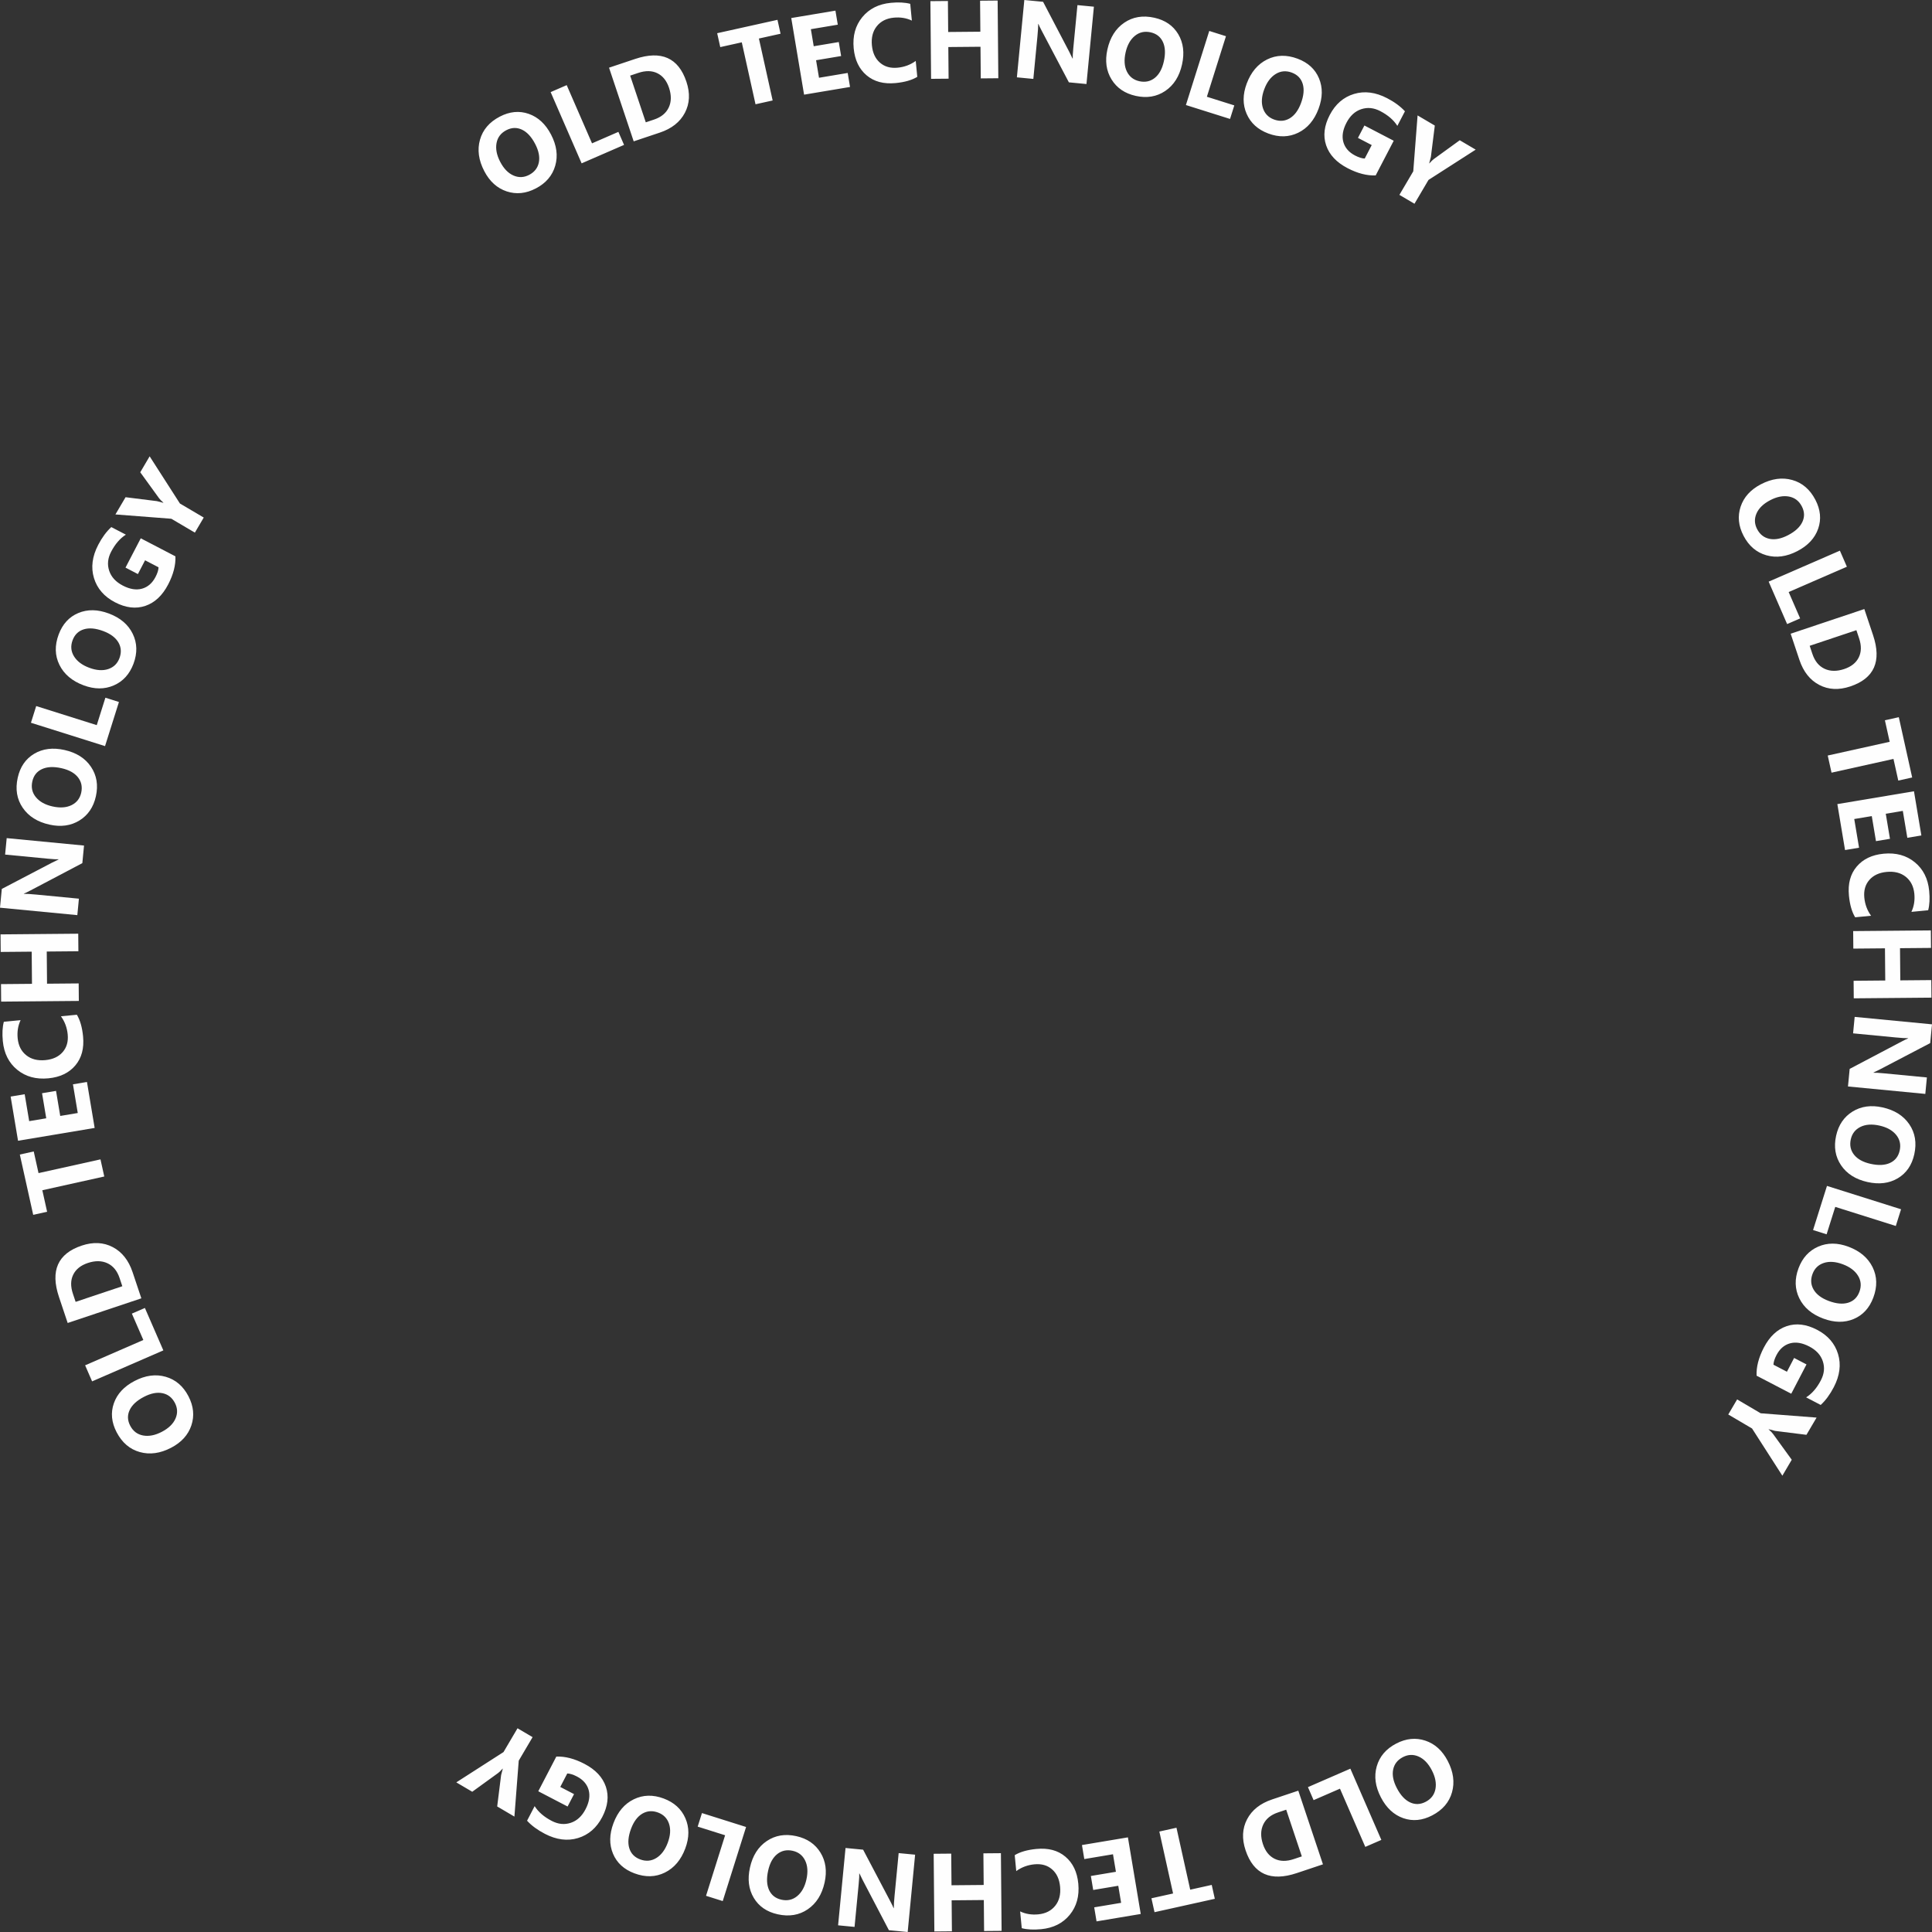
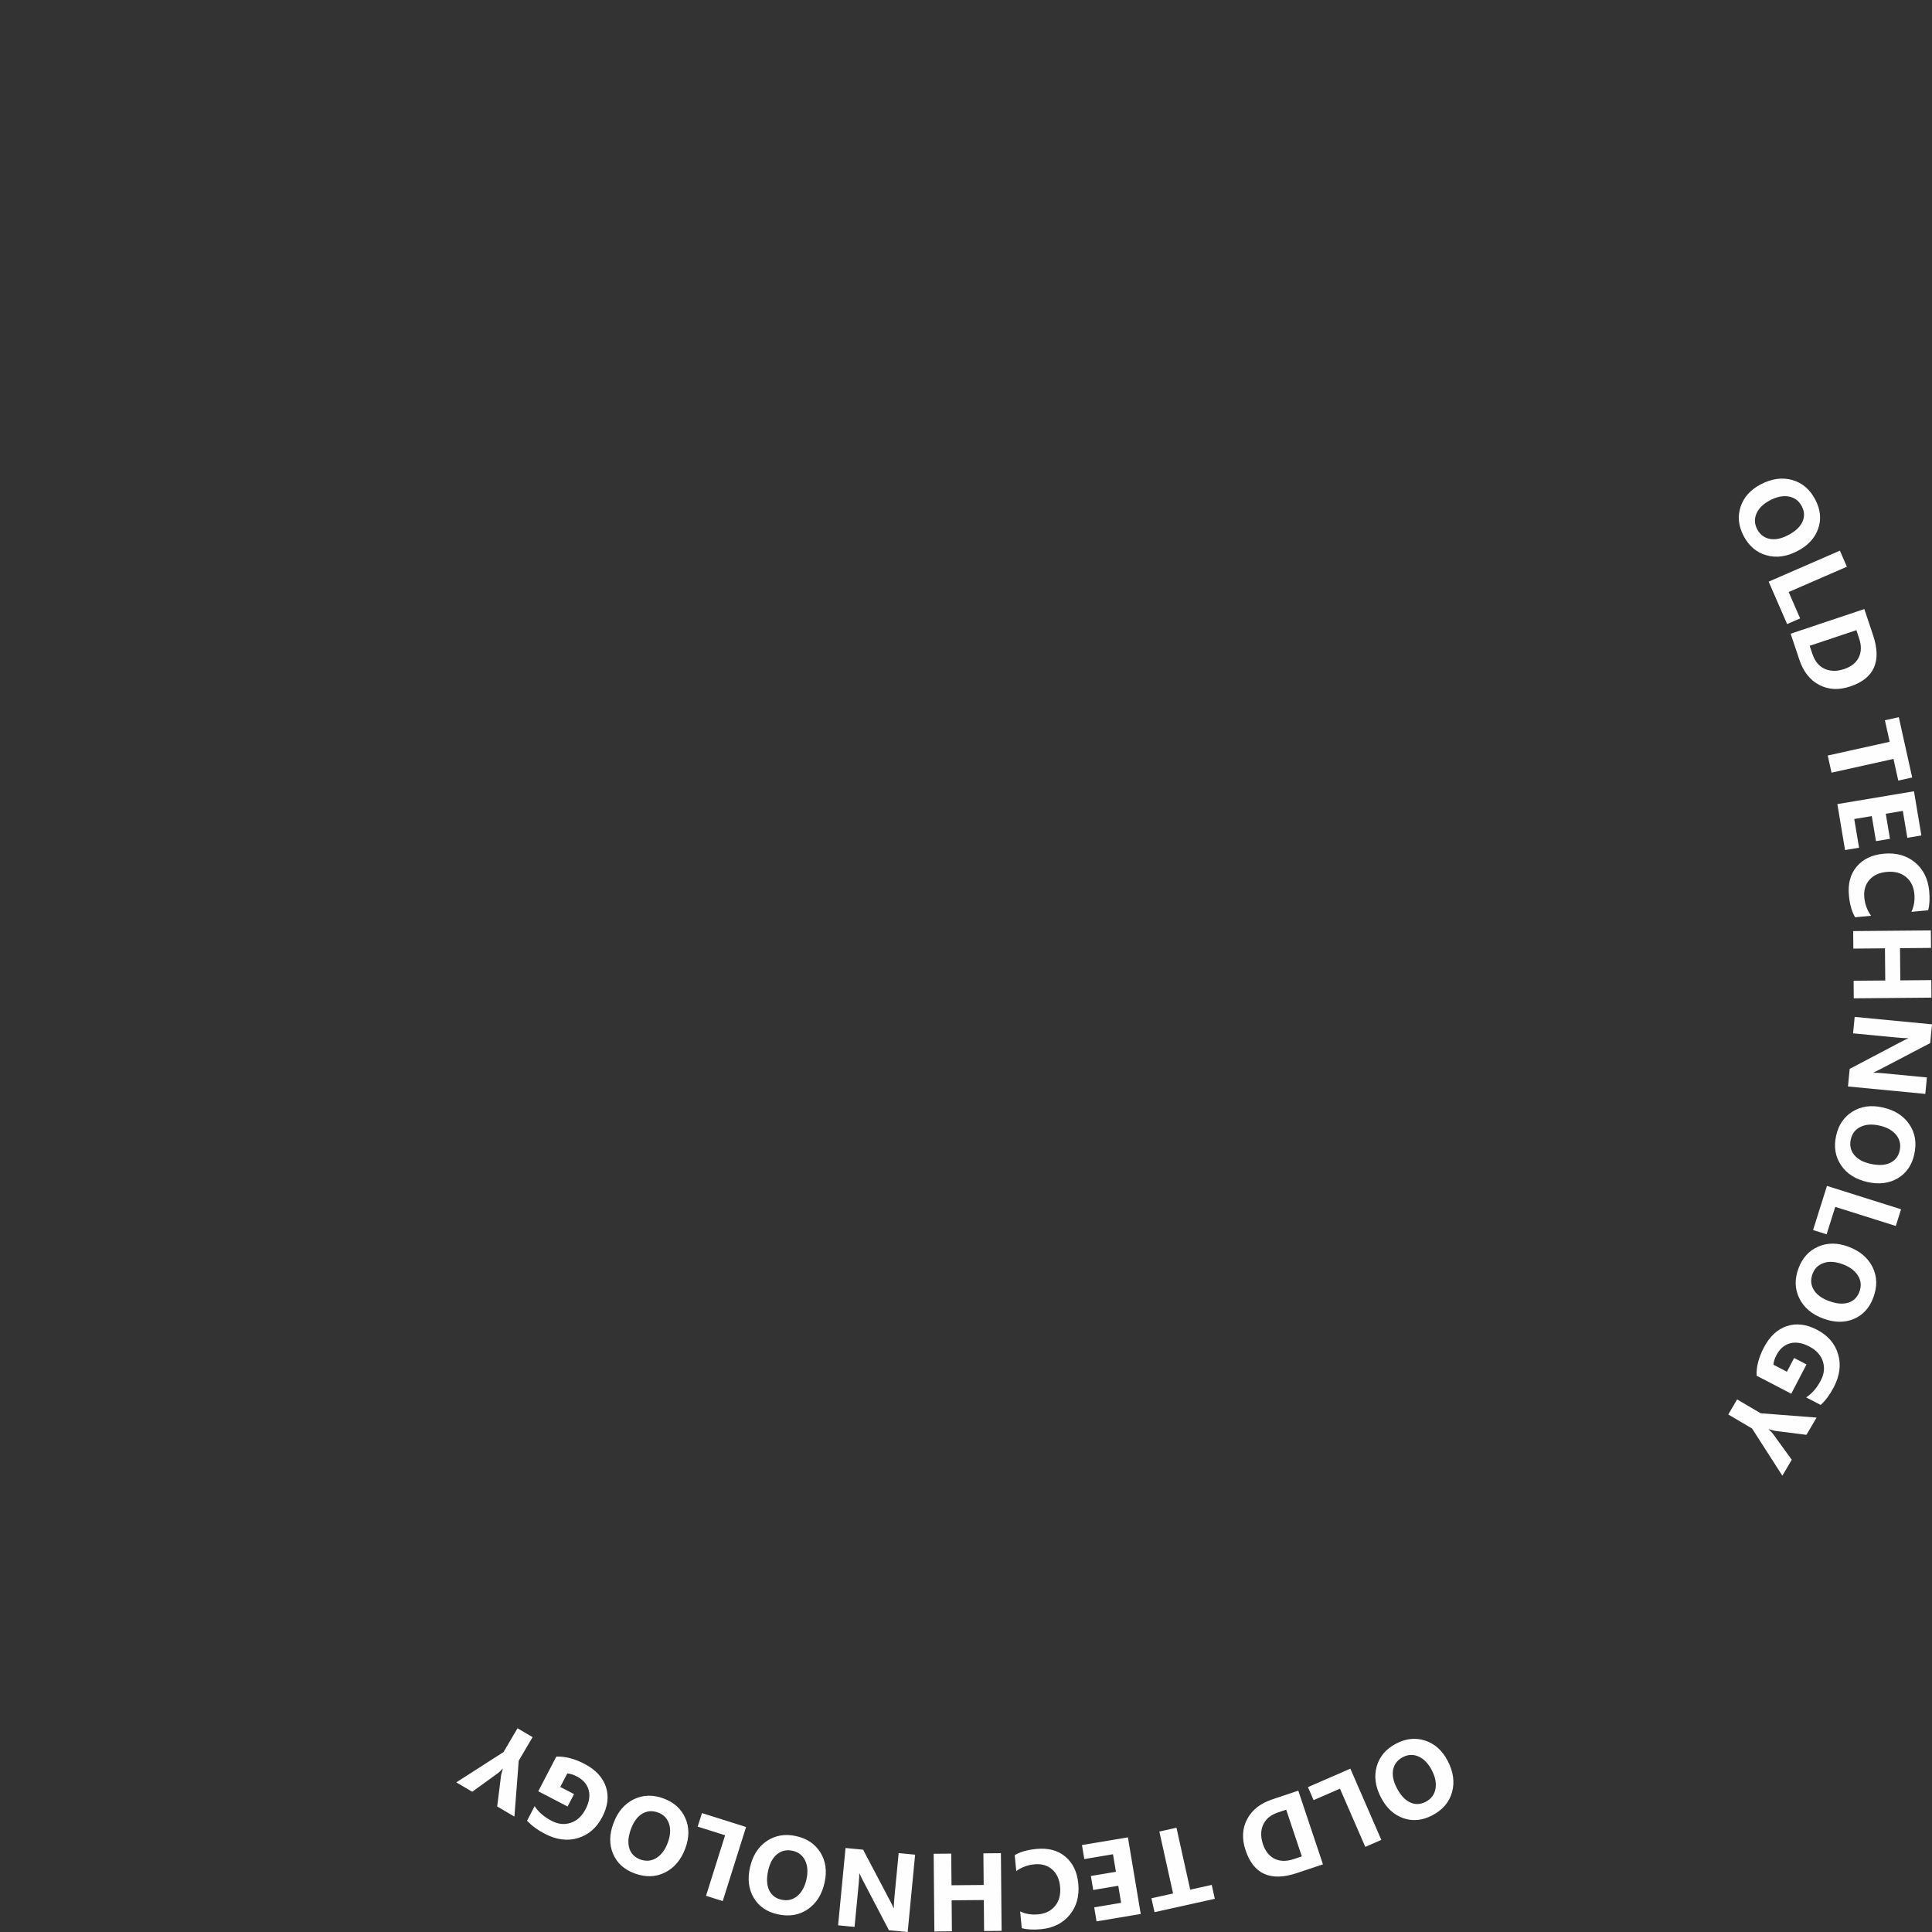
<svg xmlns="http://www.w3.org/2000/svg" xml:space="preserve" width="146.724mm" height="146.725mm" style="shape-rendering:geometricPrecision; text-rendering:geometricPrecision; image-rendering:optimizeQuality; fill-rule:evenodd; clip-rule:evenodd" viewBox="0 0 7712.27 7712.3">
  <rect x="0" y="0" width="7712.27" height="7712.3" fill="#333333" stroke="none" />
  <defs>
    <style type="text/css">  .fil0 {fill:#FEFEFE;fill-rule:nonzero}  </style>
  </defs>
  <g id="Слой_x0020_1">
    <path class="fil0" d="M5573.38 6960.08c39.42,-20.52 78.19,-24.39 116.32,-11.72 38.18,12.74 67.95,39.69 89.39,80.88 22.64,43.47 28.36,85.18 17.15,125.14 -11.23,39.97 -37.57,70.76 -79.14,92.41 -39.3,20.46 -77.73,24.16 -115.32,11.1 -37.62,-13.12 -67.39,-40.73 -89.28,-82.76 -22.5,-43.2 -28.07,-84.59 -16.74,-124.19 11.31,-39.51 37.22,-69.82 77.61,-90.86zm117.66 232.53c21.75,-11.32 34.8,-28.44 39.08,-51.4 4.24,-23.01 -0.56,-47.9 -14.53,-74.74 -14.19,-27.24 -31.82,-45.44 -52.86,-54.69 -21.03,-9.2 -41.91,-8.39 -62.6,2.39 -21.41,11.14 -34.28,27.66 -38.84,49.59 -4.46,21.97 0.37,46.59 14.62,73.95 14.86,28.56 32.51,47.58 52.87,57.11 20.43,9.51 41.19,8.77 62.27,-2.2zm-469.96 -58.67l169.38 -73.67 123.68 284.38 -64.1 27.87 -101.07 -232.38 -105.27 45.78 -22.62 -51.98zm-38.46 14.13l98.43 294.08 -104.23 34.89c-104.44,34.95 -172.65,4.69 -204.65,-90.93 -15.33,-45.77 -13.28,-87.1 6.06,-124 19.33,-36.92 52.76,-63.28 100.16,-79.14l104.23 -34.89zm14.1 262.36l-62.39 -186.41 -32.83 10.99c-28.7,9.61 -48.29,25.73 -58.91,48.44 -10.55,22.67 -10.89,48.87 -0.95,78.56 9.36,27.99 24.87,47.32 46.4,57.94 21.63,10.67 47.01,11.13 76.27,1.34l32.41 -10.85zm-600.37 167.25l86.41 -19.17 -54.84 -247.27 68.38 -15.16 54.85 247.26 85.9 -19.05 12.31 55.49 -240.7 53.39 -12.32 -55.49zm-277.35 -212.5l183.46 -30.71 51.22 305.84 -176.4 29.55 -9.38 -56.05 107.45 -18 -11.4 -68.07 -100.03 16.76 -9.35 -55.85 100.03 -16.75 -11.72 -69.96 -114.52 19.17 -9.36 -55.92zm-268.41 40.36c21.43,-13.05 50.38,-21.33 86.67,-24.82 47.39,-4.58 85.91,5.72 115.72,30.96 29.87,25.23 46.97,61.04 51.43,107.39 4.76,49.37 -6.6,90.89 -34.12,124.54 -27.53,33.65 -65.66,52.76 -114.3,57.45 -30.13,2.9 -55.91,1.61 -77.29,-4.04l-6.46 -66.94c21.84,10.35 45.95,14.26 72.4,11.71 28.97,-2.8 51.51,-14.16 67.55,-34.1 16.02,-19.94 22.53,-45.48 19.53,-76.64 -2.88,-29.83 -13.56,-52.83 -32.09,-68.91 -18.46,-16.1 -41.94,-22.81 -70.39,-20.06 -27.11,2.61 -51.31,11.62 -72.52,27.01l-6.12 -63.55zm-323.5 -5.54l70.06 -0.61 1.12 126.3 128.44 -1.14 -1.12 -126.29 69.9 -0.62 2.74 310.1 -69.89 0.61 -1.09 -123.71 -128.45 1.14 1.09 123.71 -70.06 0.63 -2.74 -310.11zm-351.83 -23.1l70.18 6.75 108.61 206.23c6.33,12.03 10.73,21.05 13.04,27.06l0.82 0.08c-0.06,-10.98 0.96,-27.72 3.1,-50.06l16.32 -169.67 65.69 6.32 -29.68 308.69 -74.96 -7.21 -104.42 -199.67c-4.76,-9.07 -9.09,-17.93 -13.08,-26.7l-0.88 -0.08c0.49,7.23 -0.28,21.48 -2.32,42.57l-16.42 170.7 -65.69 -6.32 29.69 -308.69zm-196.69 -47.35c43.38,9.61 75.58,31.57 96.64,65.79 21.06,34.3 26.54,74.08 16.49,119.42 -10.6,47.85 -33.02,83.48 -67.3,106.88 -34.3,23.41 -74.27,30.06 -120.03,19.92 -43.24,-9.59 -75.07,-31.46 -95.48,-65.61 -20.39,-34.24 -25.46,-74.52 -15.2,-120.79 10.54,-47.56 32.88,-82.84 67.02,-105.89 34.06,-23.01 73.39,-29.57 117.85,-19.71zm-59.32 253.75c23.93,5.3 44.93,0.59 62.97,-14.25 18.05,-14.91 30.36,-37.05 36.9,-66.6 6.64,-29.98 4.84,-55.26 -5.34,-75.89 -10.19,-20.55 -26.7,-33.36 -49.48,-38.41 -23.56,-5.22 -44.05,-0.83 -61.63,13.04 -17.54,13.96 -29.67,35.92 -36.33,66.05 -6.97,31.43 -5.68,57.35 3.78,77.73 9.55,20.42 25.91,33.19 49.13,38.33zm-317.14 -345.79l176.15 55.53 -93.22 295.77 -66.67 -21.01 76.17 -241.7 -109.48 -34.5 17.04 -54.08zm-152.75 -58.12c41.62,15.55 70.44,41.78 86.55,78.6 16.08,36.9 15.97,77.06 -0.28,120.55 -17.16,45.9 -44.32,78.08 -81.54,96.47 -37.22,18.4 -77.72,19.42 -121.63,3.02 -41.49,-15.52 -69.96,-41.6 -85.4,-78.27 -15.43,-36.74 -14.83,-77.34 1.76,-121.72 17.05,-45.65 44.08,-77.47 81.11,-95.54 36.92,-18.04 76.78,-19.06 119.44,-3.12zm-94.07 243.03c22.97,8.58 44.42,6.84 64.35,-5.34 19.95,-12.25 35.22,-32.47 45.82,-60.82 10.75,-28.77 12.47,-54.05 5.28,-75.89 -7.23,-21.78 -21.81,-36.76 -43.66,-44.92 -22.61,-8.45 -43.5,-6.96 -62.85,4.32 -19.3,11.38 -34.37,31.45 -45.17,60.35 -11.26,30.16 -13.6,56 -7.07,77.51 6.62,21.54 21.06,36.47 43.31,44.79zm-334.57 -410.34c34.89,-1.48 72.3,8.17 112.25,28.96 44.21,23.01 72.73,53.41 85.53,91.2 12.72,37.74 7.94,78.11 -14.41,121.07 -22.49,43.21 -54.78,71.18 -96.78,83.94 -42.07,12.73 -86.29,7.02 -132.59,-17.07 -29.14,-15.17 -52.79,-32.56 -70.79,-52.16l30.26 -58.16c14.81,23.36 37.57,42.94 68.28,58.92 25.73,13.39 50.95,15.95 75.82,7.66 24.92,-8.24 44.56,-26.31 59.08,-54.21 14.7,-28.22 18.81,-53.88 12.41,-76.92 -6.5,-23.02 -22.06,-40.94 -46.74,-53.78 -14.87,-7.74 -27.74,-11.78 -38.57,-12.08l-27.98 53.76 55.01 28.62 -25.77 49.5 -117.01 -60.89 72.01 -138.37zm-399.25 102.87l188.43 -120.93 55.96 -95.03 60.17 35.43 -55.33 93.95 -17.25 223.2 -68.75 -40.49 15.63 -125.04c0.36,-2.35 2.6,-10.8 6.68,-25.45l-0.7 -0.42c-6.94,8.01 -12.96,13.87 -18.18,17.65l-102.98 74.62 -63.69 -37.5z" />
-     <path class="fil0" d="M752.23 5573.48c20.51,39.42 24.39,78.19 11.71,116.33 -12.74,38.18 -39.69,67.94 -80.87,89.39 -43.47,22.63 -85.18,28.37 -125.15,17.15 -39.96,-11.23 -70.74,-37.57 -92.4,-79.14 -20.46,-39.29 -24.16,-77.73 -11.1,-115.32 13.11,-37.62 40.72,-67.4 82.75,-89.28 43.21,-22.5 84.59,-28.07 124.2,-16.73 39.51,11.31 69.81,37.21 90.86,77.6zm-232.53 117.66c11.32,21.75 28.44,34.81 51.4,39.09 23.01,4.24 47.9,-0.56 74.74,-14.54 27.23,-14.18 45.43,-31.82 54.69,-52.86 9.2,-21.03 8.39,-41.9 -2.39,-62.6 -11.14,-21.4 -27.66,-34.28 -49.59,-38.83 -21.97,-4.46 -46.59,0.37 -73.96,14.62 -28.55,14.86 -47.57,32.51 -57.1,52.87 -9.51,20.43 -8.77,41.18 2.2,62.26zm58.67 -469.95l73.67 169.37 -284.38 123.69 -27.87 -64.11 232.38 -101.07 -45.78 -105.26 51.98 -22.62zm-14.13 -38.46l-294.08 98.43 -34.89 -104.24c-34.95,-104.44 -4.7,-172.64 90.92,-204.65 45.78,-15.32 87.1,-13.27 124.01,6.07 36.9,19.32 63.28,52.76 79.14,100.15l34.89 104.24zm-262.36 14.1l186.41 -62.39 -10.99 -32.84c-9.61,-28.7 -25.73,-48.29 -48.44,-58.91 -22.68,-10.54 -48.87,-10.89 -78.56,-0.95 -27.99,9.37 -47.33,24.88 -57.94,46.41 -10.67,21.62 -11.13,47.01 -1.34,76.26l10.86 32.42zm-167.25 -600.36l19.17 86.41 247.27 -54.84 15.16 68.38 -247.26 54.84 19.05 85.9 -55.49 12.32 -53.39 -240.71 55.49 -12.31zm212.5 -277.36l30.72 183.46 -305.84 51.22 -29.55 -176.4 56.06 -9.39 18 107.46 68.07 -11.41 -16.76 -100.03 55.85 -9.35 16.75 100.03 69.96 -11.72 -19.17 -114.52 55.91 -9.36zm-40.35 -268.41c13.05,21.42 21.33,50.38 24.82,86.67 4.58,47.4 -5.73,85.92 -30.96,115.71 -25.23,29.87 -61.04,46.97 -107.4,51.44 -49.37,4.76 -90.89,-6.6 -124.54,-34.13 -33.65,-27.53 -52.76,-65.66 -57.45,-114.3 -2.9,-30.13 -1.61,-55.92 4.04,-77.29l66.93 -6.46c-10.34,21.84 -14.25,45.93 -11.7,72.4 2.79,28.96 14.16,51.51 34.1,67.54 19.93,16.03 45.48,22.54 76.64,19.53 29.82,-2.88 52.82,-13.55 68.91,-32.08 16.1,-18.47 22.81,-41.95 20.06,-70.39 -2.61,-27.11 -11.62,-51.31 -27.01,-72.52l63.55 -6.12zm5.53 -323.5l0.62 70.06 -126.3 1.11 1.13 128.44 126.3 -1.11 0.62 69.9 -310.1 2.74 -0.61 -69.89 123.7 -1.1 -1.14 -128.45 -123.71 1.1 -0.62 -70.06 310.11 -2.74zm23.1 -351.84l-6.75 70.18 -206.23 108.6c-12.03,6.33 -21.05,10.74 -27.06,13.05l-0.08 0.81c10.98,-0.06 27.72,0.96 50.06,3.1l169.66 16.33 -6.31 65.68 -308.69 -29.68 7.21 -74.94 199.67 -104.42c9.06,-4.77 17.93,-9.09 26.7,-13.08l0.08 -0.88c-7.24,0.49 -21.48,-0.28 -42.57,-2.32l-170.7 -16.42 6.32 -65.68 308.69 29.68zm47.35 -196.68c-9.61,43.38 -31.57,75.56 -65.79,96.64 -34.3,21.05 -74.08,26.53 -119.42,16.49 -47.85,-10.6 -83.49,-33.03 -106.89,-67.31 -23.4,-34.3 -30.05,-74.27 -19.91,-120.02 9.59,-43.25 31.46,-75.07 65.61,-95.49 34.23,-20.38 74.52,-25.45 120.79,-15.19 47.56,10.54 82.84,32.87 105.89,67.01 23.01,34.07 29.57,73.39 19.71,117.86zm-253.75 -59.33c-5.3,23.94 -0.59,44.94 14.24,62.97 14.92,18.06 37.05,30.37 66.6,36.92 29.98,6.64 55.26,4.83 75.88,-5.34 20.56,-10.19 33.37,-26.71 38.42,-49.48 5.22,-23.56 0.83,-44.04 -13.04,-61.64 -13.96,-17.53 -35.92,-29.66 -66.06,-36.33 -31.42,-6.97 -57.34,-5.68 -77.72,3.79 -20.42,9.55 -33.19,25.91 -38.33,49.12zm345.78 -317.13l-55.52 176.15 -295.77 -93.22 21 -66.67 241.71 76.18 34.5 -109.48 54.07 17.04zm58.13 -152.75c-15.56,41.62 -41.78,70.44 -78.61,86.54 -36.9,16.08 -77.05,15.96 -120.55,-0.28 -45.9,-17.16 -78.08,-44.33 -96.47,-81.54 -18.41,-37.21 -19.42,-77.71 -3.02,-121.63 15.51,-41.49 41.6,-69.96 78.27,-85.4 36.74,-15.44 77.34,-14.83 121.72,1.76 45.64,17.05 77.47,44.07 95.54,81.1 18.03,36.92 19.06,76.78 3.12,119.45zm-243.03 -94.07c-8.58,22.97 -6.84,44.42 5.34,64.34 12.25,19.95 32.47,35.23 60.82,45.82 28.77,10.75 54.05,12.48 75.89,5.28 21.78,-7.24 36.76,-21.81 44.93,-43.66 8.45,-22.61 6.96,-43.5 -4.32,-62.84 -11.39,-19.31 -31.45,-34.37 -60.35,-45.17 -30.16,-11.26 -56,-13.59 -77.51,-7.06 -21.54,6.61 -36.47,21.05 -44.79,43.31zm410.33 -334.57c1.49,34.89 -8.16,72.29 -28.95,112.25 -23.01,44.2 -53.41,72.73 -91.2,85.51 -37.74,12.72 -78.11,7.95 -121.07,-14.41 -43.21,-22.49 -71.19,-54.77 -83.94,-96.78 -12.72,-42.07 -7.02,-86.28 17.07,-132.58 15.17,-29.15 32.56,-52.79 52.16,-70.8l58.16 30.27c-23.36,14.8 -42.94,37.57 -58.92,68.27 -13.39,25.73 -15.95,50.95 -7.67,75.82 8.25,24.93 26.32,44.57 54.22,59.09 28.22,14.7 53.88,18.81 76.92,12.42 23.02,-6.5 40.94,-22.07 53.78,-46.74 7.74,-14.87 11.78,-27.75 12.08,-38.57l-53.76 -27.98 -28.62 55.01 -49.5 -25.77 60.89 -117.01 138.36 72.01zm-102.87 -399.25l120.94 188.42 95.03 55.97 -35.43 60.17 -93.95 -55.33 -223.2 -17.24 40.49 -68.76 125.04 15.64c2.35,0.35 10.8,2.6 25.45,6.68l0.42 -0.7c-8.01,-6.94 -13.87,-12.96 -17.65,-18.18l-74.63 -102.98 37.5 -63.67z" />
-     <path class="fil0" d="M2138.87 752.22c-39.42,20.52 -78.19,24.39 -116.33,11.72 -38.18,-12.75 -67.94,-39.69 -89.39,-80.87 -22.63,-43.47 -28.37,-85.18 -17.15,-125.15 11.23,-39.97 37.57,-70.76 79.14,-92.4 39.29,-20.46 77.72,-24.16 115.32,-11.1 37.62,13.11 67.4,40.73 89.28,82.75 22.5,43.22 28.07,84.6 16.73,124.2 -11.31,39.51 -37.21,69.81 -77.6,90.86zm-117.67 -232.53c-21.74,11.33 -34.81,28.44 -39.09,51.4 -4.24,23.02 0.57,47.91 14.54,74.74 14.18,27.23 31.82,45.44 52.86,54.7 21.03,9.2 41.9,8.4 62.6,-2.39 21.4,-11.14 34.28,-27.66 38.83,-49.6 4.46,-21.96 -0.37,-46.58 -14.62,-73.95 -14.86,-28.55 -32.51,-47.56 -52.87,-57.1 -20.43,-9.51 -41.18,-8.77 -62.26,2.2zm469.96 58.68l-169.37 73.66 -123.69 -284.37 64.11 -27.87 101.07 232.38 105.26 -45.78 22.62 51.98zm38.46 -14.13l-98.43 -294.08 104.23 -34.89c104.45,-34.96 172.64,-4.7 204.65,90.92 15.32,45.78 13.27,87.1 -6.07,124.01 -19.32,36.92 -52.76,63.29 -100.15,79.15l-104.24 34.89zm-14.1 -262.37l62.39 186.41 32.84 -10.99c28.7,-9.6 48.29,-25.73 58.91,-48.44 10.54,-22.68 10.89,-48.87 0.95,-78.56 -9.37,-27.99 -24.88,-47.33 -46.41,-57.95 -21.63,-10.67 -47.01,-11.13 -76.26,-1.34l-32.42 10.85zm600.36 -167.25l-86.41 19.16 54.84 247.26 -68.38 15.18 -54.84 -247.28 -85.91 19.06 -12.31 -55.49 240.71 -53.39 12.31 55.49zm277.36 212.5l-183.47 30.72 -51.21 -305.84 176.4 -29.55 9.39 56.06 -107.46 18 11.4 68.07 100.03 -16.76 9.36 55.85 -100.03 16.76 11.72 69.96 114.52 -19.18 9.36 55.92zm268.41 -40.35c-21.42,13.05 -50.38,21.32 -86.67,24.82 -47.4,4.56 -85.92,-5.74 -115.71,-30.98 -29.87,-25.23 -46.97,-61.03 -51.44,-107.39 -4.76,-49.37 6.6,-90.89 34.13,-124.54 27.53,-33.66 65.65,-52.76 114.3,-57.45 30.13,-2.91 55.92,-1.61 77.29,4.04l6.46 66.93c-21.84,-10.35 -45.93,-14.25 -72.4,-11.7 -28.96,2.79 -51.51,14.16 -67.54,34.09 -16.03,19.93 -22.54,45.48 -19.53,76.63 2.88,29.83 13.55,52.84 32.08,68.92 18.47,16.1 41.95,22.82 70.39,20.07 27.11,-2.61 51.31,-11.63 72.52,-27.01l6.12 63.55zm323.5 5.53l-70.06 0.61 -1.11 -126.3 -128.44 1.14 1.11 126.3 -69.9 0.62 -2.74 -310.1 69.89 -0.62 1.1 123.71 128.45 -1.14 -1.1 -123.71 70.06 -0.62 2.74 310.1zm351.84 23.1l-70.18 -6.74 -108.6 -206.23c-6.34,-12.02 -10.74,-21.05 -13.05,-27.06l-0.81 -0.07c0.06,10.97 -0.96,27.71 -3.1,50.05l-16.33 169.66 -65.68 -6.31 29.68 -308.69 74.94 7.2 104.42 199.67c4.76,9.06 9.09,17.93 13.08,26.69l0.88 0.08c-0.49,-7.23 0.28,-21.47 2.32,-42.56l16.42 -170.7 65.68 6.32 -29.68 308.69zm196.68 47.36c-43.38,-9.61 -75.56,-31.56 -96.64,-65.79 -21.06,-34.31 -26.53,-74.08 -16.49,-119.42 10.6,-47.85 33.03,-83.49 67.31,-106.89 34.3,-23.4 74.27,-30.05 120.02,-19.91 43.25,9.58 75.07,31.45 95.49,65.61 20.38,34.23 25.45,74.52 15.19,120.79 -10.54,47.56 -32.87,82.84 -67.01,105.9 -34.07,23 -73.39,29.57 -117.86,19.71zm59.33 -253.76c-23.93,-5.3 -44.93,-0.58 -62.96,14.25 -18.06,14.91 -30.37,37.05 -36.92,66.6 -6.64,29.98 -4.83,55.25 5.34,75.88 10.2,20.56 26.71,33.37 49.48,38.42 23.56,5.22 44.05,0.84 61.64,-13.03 17.53,-13.97 29.66,-35.93 36.33,-66.06 6.96,-31.42 5.68,-57.34 -3.79,-77.73 -9.55,-20.43 -25.91,-33.2 -49.13,-38.34zm317.13 345.78l-176.15 -55.52 93.22 -295.76 66.67 21.01 -76.18 241.69 109.48 34.5 -17.04 54.08zm152.75 58.13c-41.62,-15.56 -70.44,-41.78 -86.54,-78.61 -16.08,-36.9 -15.97,-77.05 0.28,-120.54 17.16,-45.91 44.33,-78.08 81.54,-96.48 37.21,-18.41 77.71,-19.43 121.63,-3.02 41.49,15.51 69.96,41.6 85.4,78.27 15.44,36.73 14.83,77.34 -1.76,121.73 -17.05,45.64 -44.07,77.46 -81.1,95.54 -36.92,18.03 -76.78,19.05 -119.45,3.11zm94.07 -243.03c-22.97,-8.59 -44.42,-6.83 -64.34,5.34 -19.95,12.26 -35.23,32.48 -45.82,60.82 -10.74,28.76 -12.48,54.05 -5.28,75.89 7.24,21.77 21.81,36.75 43.66,44.92 22.61,8.45 43.5,6.96 62.84,-4.33 19.31,-11.37 34.37,-31.44 45.17,-60.34 11.26,-30.16 13.59,-56 7.06,-77.5 -6.62,-21.55 -21.05,-36.47 -43.31,-44.79zm334.57 410.33c-34.89,1.49 -72.29,-8.16 -112.25,-28.96 -44.2,-23 -72.73,-53.4 -85.51,-91.2 -12.72,-37.74 -7.95,-78.11 14.41,-121.07 22.49,-43.22 54.77,-71.19 96.78,-83.95 42.07,-12.72 86.28,-7.02 132.58,17.07 29.14,15.17 52.79,32.55 70.8,52.16l-30.27 58.16c-14.8,-23.36 -37.57,-42.94 -68.27,-58.92 -25.73,-13.4 -50.95,-15.94 -75.82,-7.66 -24.93,8.25 -44.57,26.32 -59.09,54.21 -14.7,28.22 -18.81,53.88 -12.41,76.92 6.5,23.02 22.07,40.94 46.74,53.78 14.87,7.74 27.75,11.78 38.57,12.09l27.98 -53.76 -55.01 -28.63 25.77 -49.5 117.01 60.89 -72.01 138.36zm399.25 -102.87l-188.42 120.94 -55.97 95.03 -60.17 -35.44 55.33 -93.95 17.24 -223.2 68.76 40.49 -15.64 125.04c-0.35,2.35 -2.6,10.81 -6.68,25.45l0.71 0.42c6.93,-8 12.95,-13.87 18.18,-17.65l102.98 -74.63 63.67 37.5z" />
    <path class="fil0" d="M6960.06 2138.89c-20.52,-39.42 -24.4,-78.19 -11.72,-116.33 12.74,-38.18 39.69,-67.94 80.88,-89.39 43.47,-22.63 85.18,-28.36 125.14,-17.14 39.97,11.22 70.76,37.57 92.41,79.14 20.46,39.29 24.16,77.73 11.1,115.32 -13.12,37.62 -40.73,67.4 -82.76,89.28 -43.21,22.5 -84.59,28.07 -124.2,16.73 -39.5,-11.31 -69.81,-37.21 -90.85,-77.6zm232.53 -117.66c-11.33,-21.75 -28.44,-34.8 -51.4,-39.09 -23.01,-4.24 -47.9,0.56 -74.74,14.54 -27.24,14.18 -45.44,31.82 -54.69,52.86 -9.2,21.03 -8.4,41.9 2.38,62.6 11.15,21.41 27.67,34.28 49.6,38.83 21.97,4.47 46.59,-0.37 73.95,-14.62 28.55,-14.86 47.57,-32.51 57.11,-52.87 9.51,-20.43 8.77,-41.18 -2.2,-62.26zm-58.67 469.95l-73.67 -169.37 284.37 -123.69 27.88 64.11 -232.39 101.07 45.79 105.27 -51.98 22.61zm14.13 38.46l294.08 -98.43 34.89 104.24c34.96,104.44 4.69,172.64 -90.93,204.65 -45.77,15.32 -87.1,13.28 -124.01,-6.06 -36.91,-19.33 -63.28,-52.77 -79.14,-100.16l-34.89 -104.24zm262.36 -14.1l-186.41 62.39 10.99 32.83c9.61,28.7 25.73,48.29 48.44,58.91 22.67,10.55 48.87,10.89 78.55,0.95 28,-9.37 47.33,-24.88 57.95,-46.41 10.67,-21.62 11.13,-47.01 1.34,-76.26l-10.85 -32.42zm167.25 600.36l-19.17 -86.41 -247.27 54.85 -15.17 -68.4 247.27 -54.84 -19.05 -85.9 55.49 -12.32 53.39 240.71 -55.49 12.31zm-212.5 277.36l-30.71 -183.46 305.84 -51.22 29.55 176.4 -56.05 9.39 -18 -107.45 -68.07 11.4 16.75 100.03 -55.84 9.35 -16.75 -100.03 -69.96 11.72 19.17 114.52 -55.92 9.36zm40.35 268.41c-13.05,-21.42 -21.32,-50.37 -24.82,-86.67 -4.57,-47.4 5.73,-85.91 30.96,-115.71 25.23,-29.87 61.04,-46.97 107.4,-51.44 49.37,-4.75 90.89,6.6 124.54,34.13 33.65,27.53 52.76,65.66 57.45,114.3 2.91,30.13 1.61,55.92 -4.04,77.29l-66.94 6.45c10.35,-21.83 14.26,-45.93 11.71,-72.4 -2.79,-28.96 -14.16,-51.51 -34.09,-67.54 -19.94,-16.02 -45.49,-22.53 -76.64,-19.53 -29.83,2.88 -52.83,13.56 -68.91,32.08 -16.1,18.47 -22.81,41.95 -20.06,70.39 2.61,27.11 11.62,51.31 27.01,72.52l-63.55 6.12zm-5.54 323.49l-0.61 -70.06 126.3 -1.11 -1.14 -128.44 -126.29 1.11 -0.62 -69.9 310.09 -2.74 0.62 69.9 -123.71 1.09 1.14 128.45 123.71 -1.09 0.62 70.05 -310.11 2.74zm-23.09 351.84l6.75 -70.18 206.23 -108.6c12.03,-6.33 21.05,-10.73 27.06,-13.05l0.07 -0.81c-10.98,0.06 -27.71,-0.96 -50.05,-3.1l-169.67 -16.33 6.32 -65.68 308.68 29.68 -7.21 74.95 -199.67 104.42c-9.06,4.77 -17.93,9.09 -26.69,13.08l-0.09 0.88c7.24,-0.49 21.48,0.29 42.57,2.32l170.69 16.42 -6.31 65.69 -308.69 -29.69zm-47.36 196.68c9.61,-43.38 31.57,-75.56 65.8,-96.64 34.3,-21.05 74.08,-26.53 119.41,-16.48 47.86,10.61 83.49,33.03 106.89,67.31 23.41,34.3 30.05,74.27 19.92,120.02 -9.59,43.25 -31.46,75.06 -65.62,95.48 -34.23,20.38 -74.52,25.45 -120.78,15.19 -47.57,-10.54 -82.85,-32.87 -105.89,-67.01 -23.01,-34.06 -29.57,-73.39 -19.72,-117.86zm253.76 59.33c5.3,-23.94 0.59,-44.93 -14.25,-62.97 -14.91,-18.05 -37.06,-30.37 -66.61,-36.91 -29.98,-6.65 -55.25,-4.84 -75.88,5.34 -20.56,10.19 -33.36,26.71 -38.41,49.48 -5.23,23.56 -0.84,44.04 13.03,61.64 13.96,17.53 35.93,29.66 66.05,36.33 31.43,6.97 57.34,5.68 77.73,-3.79 20.42,-9.54 33.19,-25.91 38.33,-49.12zm-345.79 317.13l55.53 -176.16 295.77 93.23 -21.01 66.67 -241.7 -76.19 -34.5 109.48 -54.08 -17.04zm-58.12 152.75c15.55,-41.62 41.78,-70.45 78.6,-86.55 36.9,-16.08 77.06,-15.96 120.55,0.28 45.91,17.16 78.08,44.33 96.48,81.54 18.4,37.21 19.42,77.71 3.01,121.62 -15.51,41.49 -41.59,69.97 -78.27,85.41 -36.73,15.43 -77.33,14.83 -121.72,-1.76 -45.65,-17.05 -77.47,-44.07 -95.54,-81.1 -18.04,-36.91 -19.06,-76.78 -3.11,-119.44zm243.03 94.07c8.58,-22.96 6.83,-44.42 -5.35,-64.34 -12.25,-19.95 -32.47,-35.23 -60.81,-45.82 -28.77,-10.75 -54.05,-12.48 -75.89,-5.28 -21.78,7.23 -36.76,21.8 -44.92,43.66 -8.45,22.61 -6.96,43.5 4.32,62.84 11.38,19.31 31.45,34.37 60.34,45.18 30.16,11.26 56.01,13.59 77.5,7.06 21.55,-6.61 36.48,-21.05 44.8,-43.31zm-410.34 334.59c-1.48,-34.9 8.17,-72.3 28.96,-112.26 23.01,-44.2 53.41,-72.73 91.2,-85.51 37.74,-12.72 78.11,-7.95 121.07,14.41 43.22,22.5 71.18,54.77 83.94,96.78 12.73,42.07 7.02,86.28 -17.07,132.58 -15.17,29.15 -32.56,52.79 -52.16,70.8l-58.16 -30.27c23.36,-14.8 42.94,-37.56 58.92,-68.27 13.39,-25.73 15.94,-50.95 7.66,-75.82 -8.24,-24.93 -26.31,-44.57 -54.21,-59.09 -28.23,-14.69 -53.88,-18.81 -76.92,-12.42 -23.03,6.51 -40.94,22.07 -53.78,46.74 -7.74,14.87 -11.78,27.75 -12.08,38.57l53.76 27.98 28.62 -55.01 49.5 25.77 -60.89 117.01 -138.36 -72.01zm102.87 399.24l-120.93 -188.42 -95.03 -55.97 35.43 -60.17 93.96 55.34 223.19 17.25 -40.49 68.75 -125.03 -15.64c-2.35,-0.35 -10.81,-2.59 -25.45,-6.68l-0.42 0.7c7.99,6.94 13.87,12.96 17.65,18.18l74.62 102.98 -37.5 63.67z" />
  </g>
</svg>